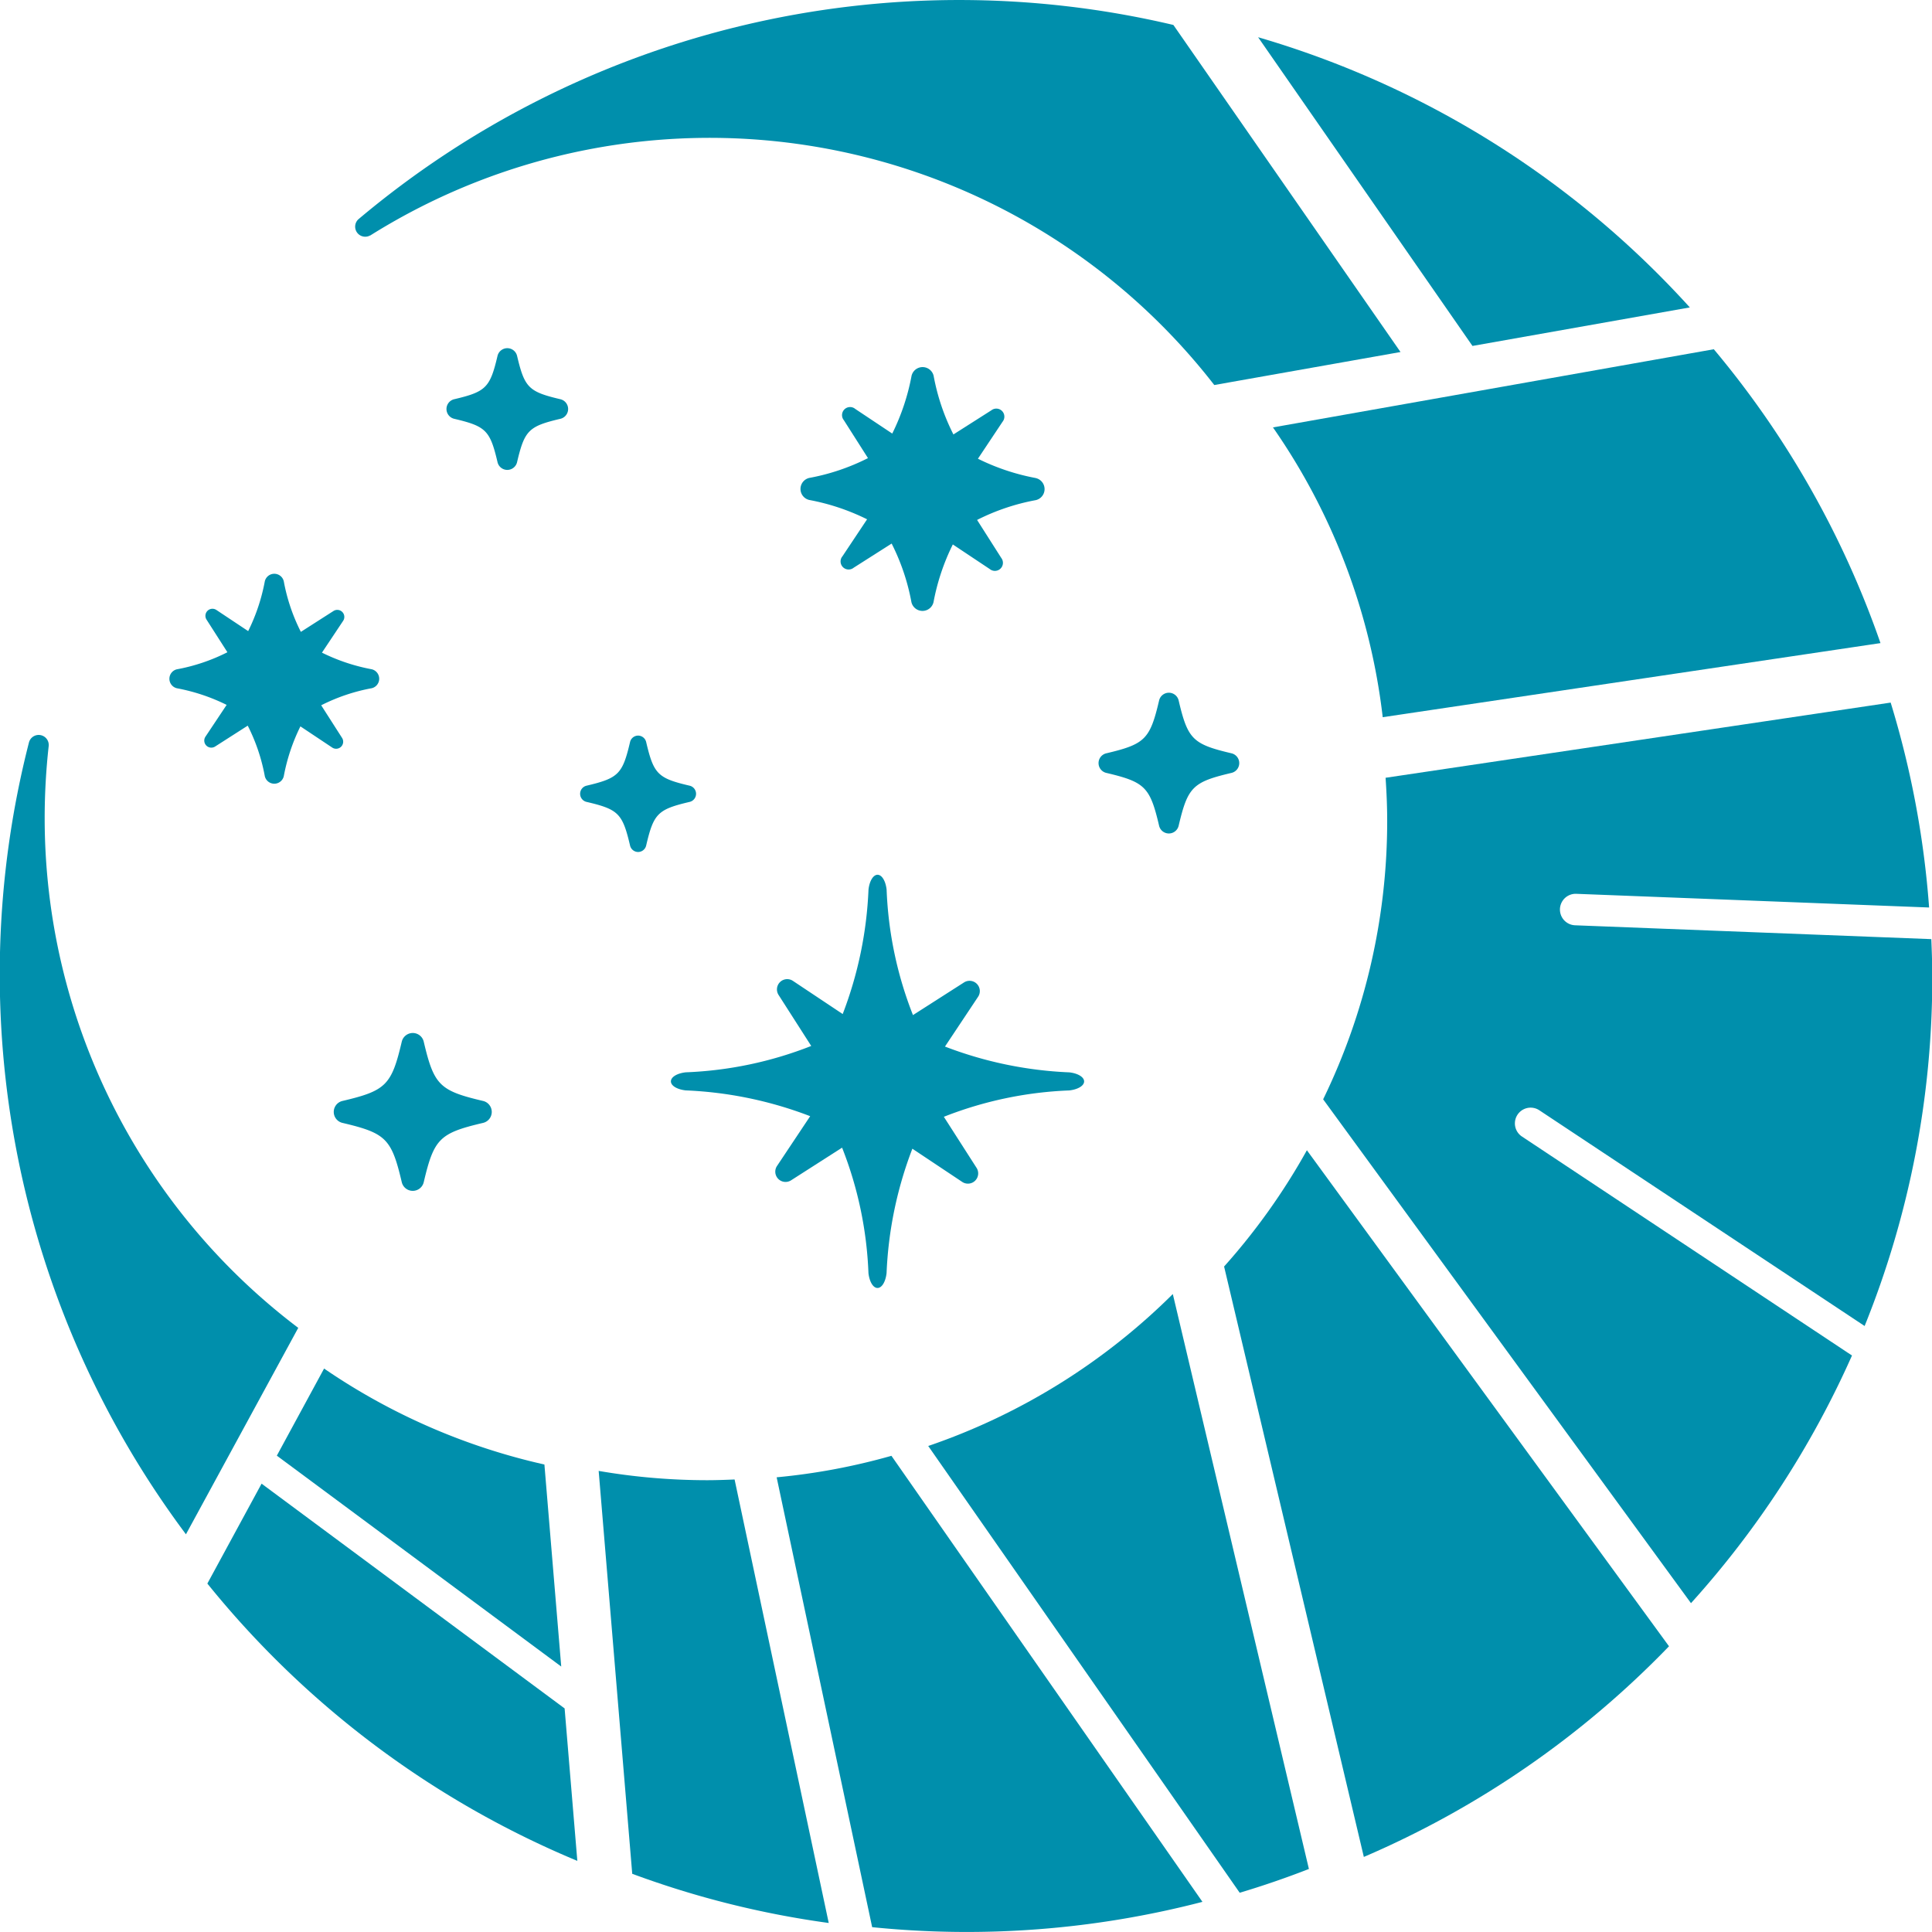
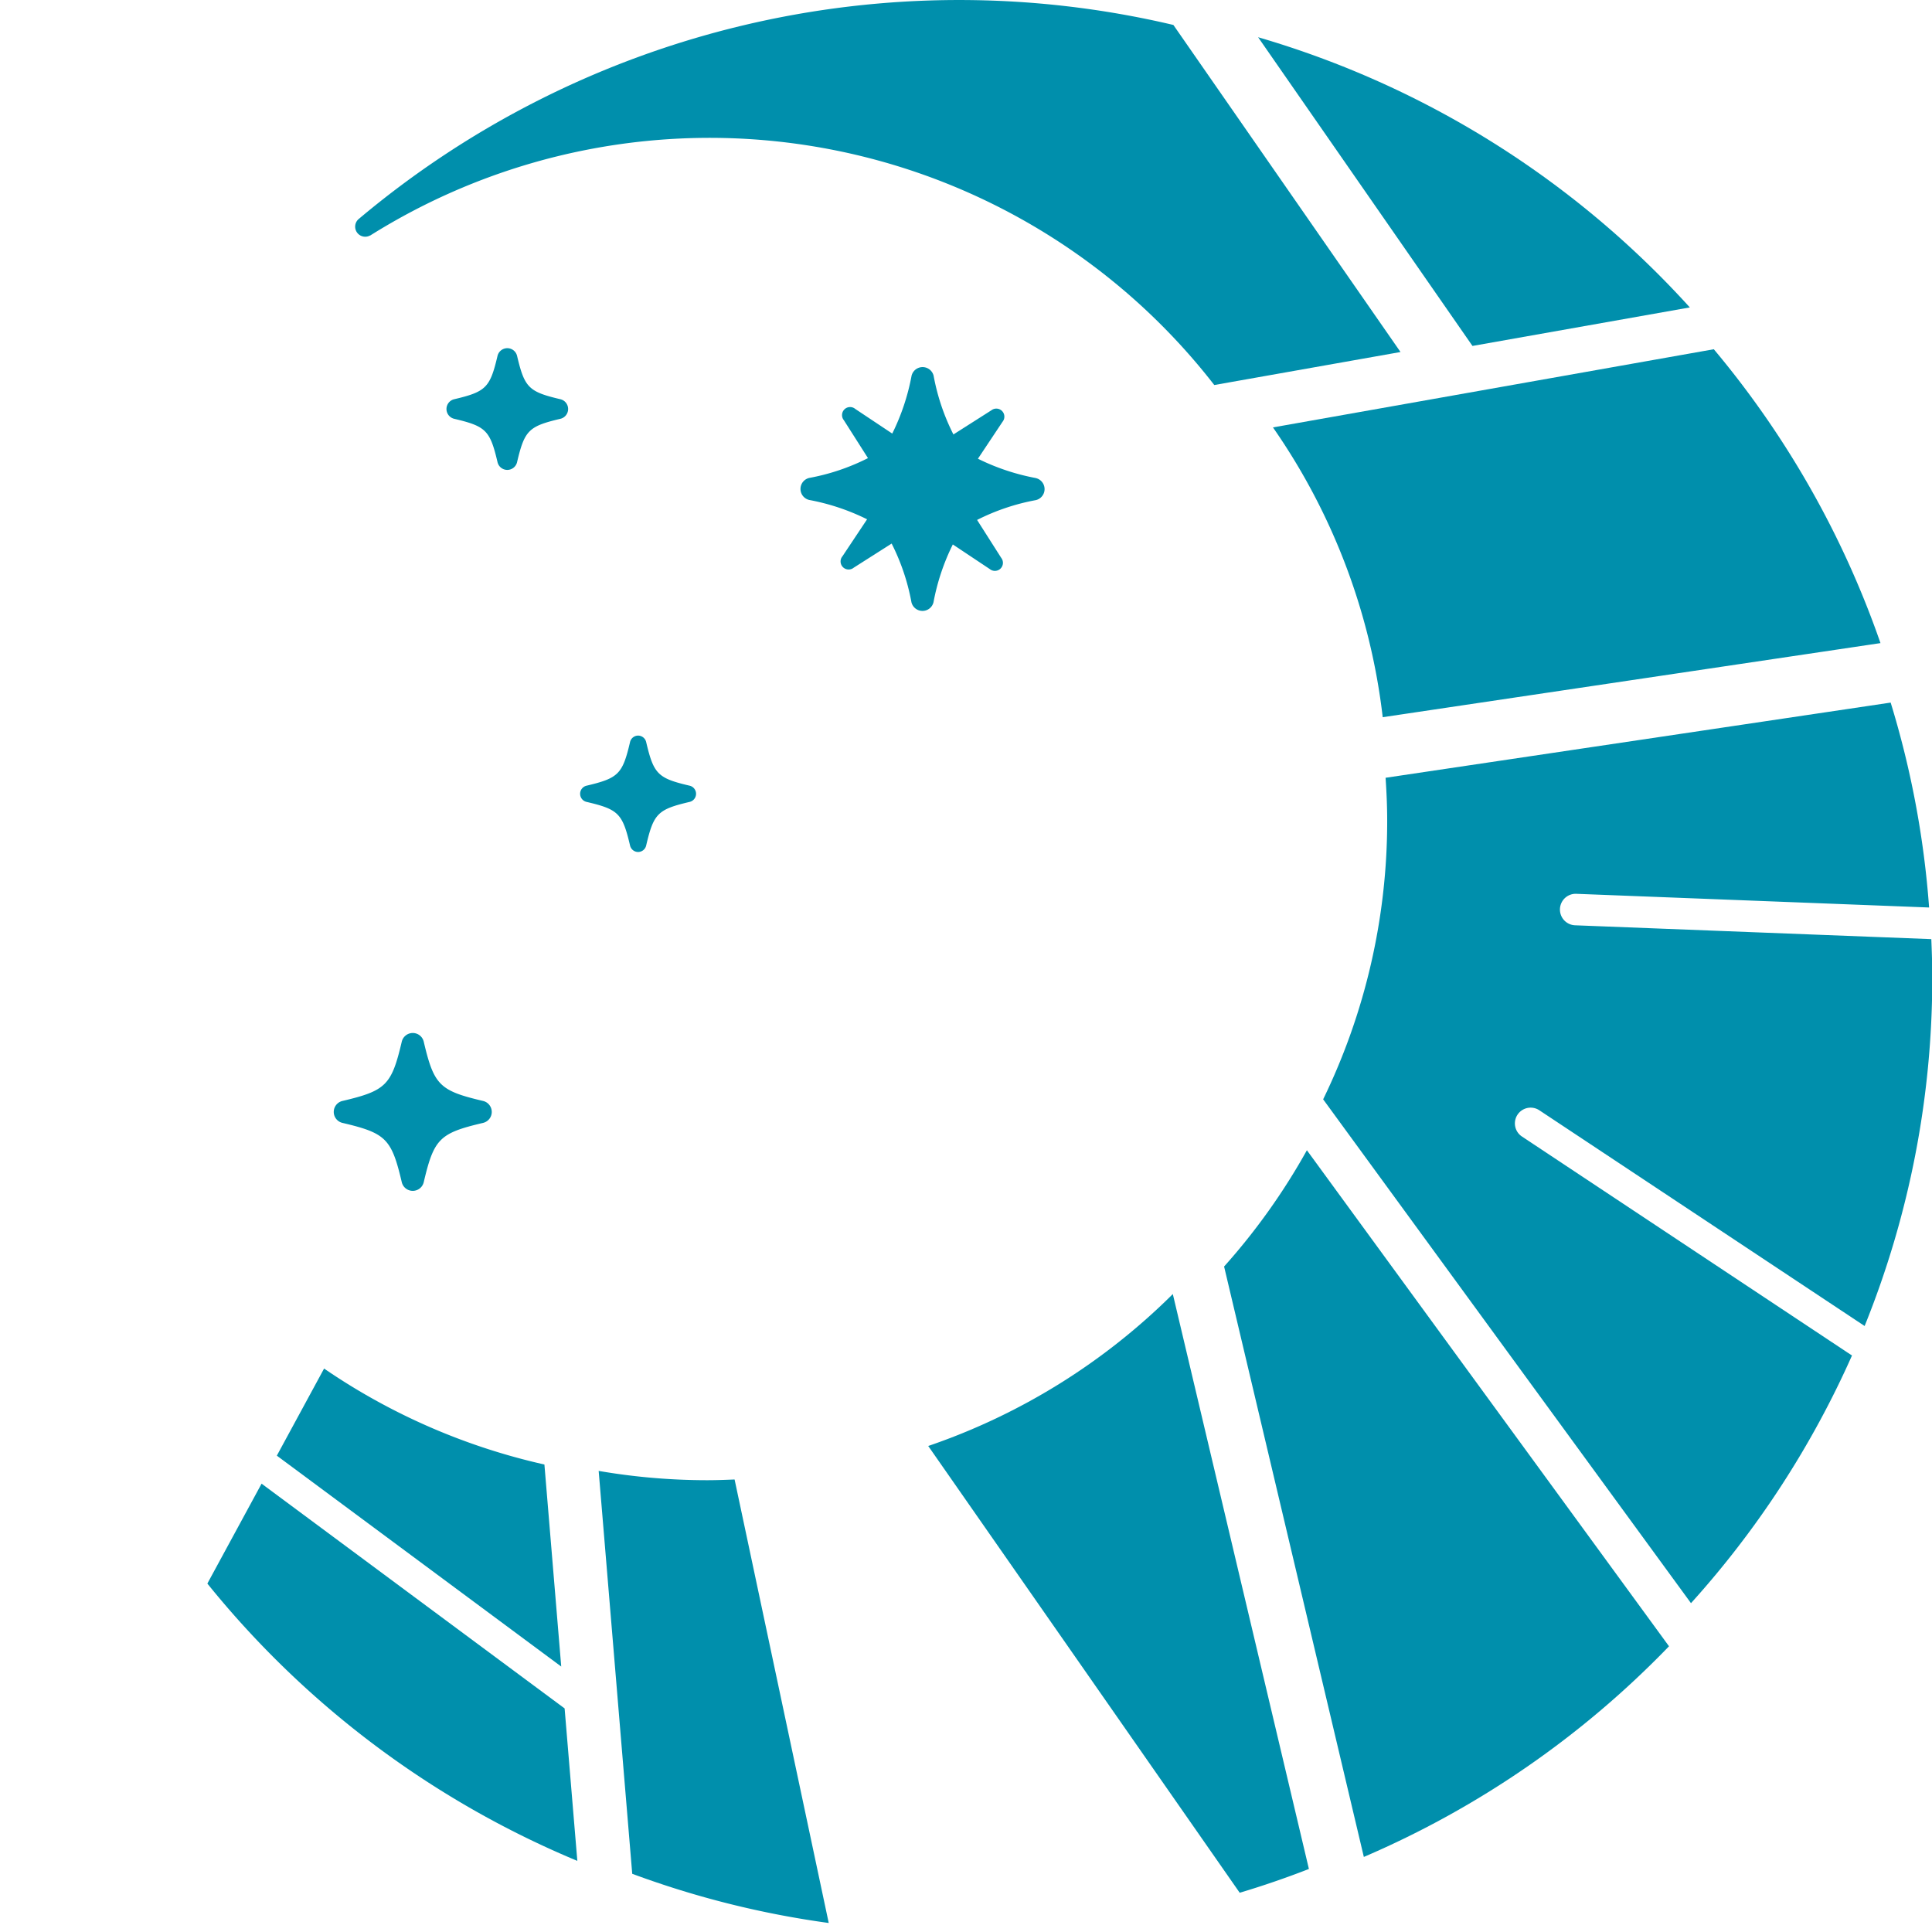
<svg xmlns="http://www.w3.org/2000/svg" width="48.001" height="48" viewBox="0 0 48.001 48">
  <g id="グループ_345" data-name="グループ 345" transform="translate(-359.855 -2148.094)">
    <path id="パス_81" data-name="パス 81" d="M986.062,156.966a.249.249,0,0,1-.243-.193c-.186-.79-.287-.891-1.077-1.077a.25.25,0,0,1,0-.486c.79-.186.891-.287,1.077-1.077a.25.25,0,0,1,.486,0c.186.79.287.891,1.077,1.077a.25.25,0,0,1,0,.486c-.79.186-.891.287-1.077,1.077A.25.25,0,0,1,986.062,156.966Z" transform="translate(-613.603 2002.803)" fill="#008fac" />
    <path id="パス_82" data-name="パス 82" d="M995.406,184.139a.207.207,0,0,1-.2-.16c-.188-.8-.289-.9-1.087-1.086a.207.207,0,0,1,0-.4c.8-.188.9-.289,1.087-1.087a.207.207,0,0,1,.2-.159h0a.207.207,0,0,1,.2.16c.188.8.289.9,1.086,1.086a.207.207,0,0,1,0,.4c-.8.188-.9.289-1.086,1.086A.207.207,0,0,1,995.406,184.139Z" transform="translate(-619.697 1985.123)" fill="#008fac" />
    <path id="パス_83" data-name="パス 83" d="M978.558,206.076a.28.28,0,0,1-.273-.216c-.254-1.08-.392-1.218-1.472-1.472a.28.28,0,0,1,0-.546c1.08-.254,1.218-.392,1.472-1.472a.281.281,0,0,1,.273-.216h0a.28.28,0,0,1,.273.216c.254,1.08.392,1.218,1.472,1.472a.28.28,0,0,1,0,.546c-1.08.254-1.218.392-1.472,1.472A.28.28,0,0,1,978.558,206.076Z" transform="translate(-608.448 1971.605)" fill="#008fac" />
-     <path id="パス_84" data-name="パス 84" d="M1032.229,181.708a.249.249,0,0,1-.243-.193c-.226-.962-.349-1.085-1.311-1.312a.25.25,0,0,1,0-.487c.962-.227,1.085-.349,1.311-1.312a.25.25,0,0,1,.243-.193h0a.25.25,0,0,1,.243.193c.226.963.349,1.085,1.312,1.312a.25.25,0,0,1,0,.487c-.963.227-1.085.349-1.312,1.312A.25.25,0,0,1,1032.229,181.708Z" transform="translate(-643.333 1987.094)" fill="#008fac" />
    <path id="パス_85" data-name="パス 85" d="M977.531,135.257a15.869,15.869,0,0,1,20.972,3.714l4.627-.82-5.643-8.126a23.172,23.172,0,0,0-20.25,4.829.25.25,0,0,0,.294.4Z" transform="translate(-608.479 2018.689)" fill="#008fac" />
    <path id="パス_86" data-name="パス 86" d="M973.3,226.9l7.066,5.24-.418-5.02a15.813,15.813,0,0,1-5.474-2.384Z" transform="translate(-606.567 1957.36)" fill="#008fac" />
    <path id="パス_87" data-name="パス 87" d="M995.184,232.207l.834,10.01a23.038,23.038,0,0,0,4.882,1.222l-2.339-11.019c-.23.01-.461.018-.693.018A15.924,15.924,0,0,1,995.184,232.207Z" transform="translate(-620.455 1952.432)" fill="#008fac" />
    <path id="パス_88" data-name="パス 88" d="M1024.19,219.292a15.917,15.917,0,0,1-6.077,3.775l7.739,11.1q.875-.262,1.719-.591Z" transform="translate(-635.196 1960.953)" fill="#008fac" />
    <path id="パス_89" data-name="パス 89" d="M1045.677,139.794l5.4-.957a23.258,23.258,0,0,0-10.726-6.713Z" transform="translate(-649.238 2016.895)" fill="#008fac" />
    <path id="パス_90" data-name="パス 90" d="M1052.391,153.88l-10.953,1.942a15.793,15.793,0,0,1,2.727,7.2l12.367-1.841A23.211,23.211,0,0,0,1052.391,153.88Z" transform="translate(-649.956 2002.891)" fill="#008fac" />
    <path id="パス_91" data-name="パス 91" d="M1051.361,183.1a.391.391,0,1,1,.031-.782l8.765.34a23.083,23.083,0,0,0-.955-5.091l-12.549,1.868c.024.352.04.705.04,1.063a15.8,15.8,0,0,1-1.591,6.926l9.139,12.518a23.279,23.279,0,0,0,4-6.153l-8.2-5.441a.391.391,0,1,1,.432-.652l8.082,5.36a23.081,23.081,0,0,0,1.681-8.657c0-.32-.011-.638-.024-.955Z" transform="translate(-652.373 1987.983)" fill="#008fac" />
    <path id="パス_92" data-name="パス 92" d="M1039.924,208.8a16,16,0,0,1-2.057,2.889l3.472,14.669a23.3,23.3,0,0,0,7.582-5.234Z" transform="translate(-647.599 1967.872)" fill="#008fac" />
-     <path id="パス_93" data-name="パス 93" d="M960.5,194.813a15.874,15.874,0,0,1-6.3-12.657,16.233,16.233,0,0,1,.1-1.8.25.25,0,0,0-.49-.09,23.232,23.232,0,0,0,3.9,19.676Z" transform="translate(-593.235 1986.272)" fill="#008fac" />
    <path id="パス_94" data-name="パス 94" d="M977.107,238.722l-7.529-5.584-1.347,2.482a23.332,23.332,0,0,0,9.192,6.89Z" transform="translate(-603.224 1951.818)" fill="#008fac" />
-     <path id="パス_95" data-name="パス 95" d="M1010.279,231.106a15.789,15.789,0,0,1-2.852.534l2.373,11.177a23.282,23.282,0,0,0,8.206-.629Z" transform="translate(-628.276 1953.158)" fill="#008fac" />
-     <path id="パス_96" data-name="パス 96" d="M1009.948,195.54a9.713,9.713,0,0,1-3.091-.641l.823-1.237a.255.255,0,0,0-.35-.356l-1.268.811a9.479,9.479,0,0,1-.655-3.118c-.025-.216-.118-.368-.225-.368s-.2.152-.225.368a9.731,9.731,0,0,1-.641,3.092l-1.237-.824a.255.255,0,0,0-.356.35l.811,1.267a9.481,9.481,0,0,1-3.118.655c-.215.024-.368.117-.368.225s.152.2.368.224a9.725,9.725,0,0,1,3.092.641l-.824,1.237a.255.255,0,0,0,.35.356l1.267-.811a9.472,9.472,0,0,1,.655,3.118c.025.215.117.368.225.368s.2-.152.225-.368a9.726,9.726,0,0,1,.641-3.092l1.237.824a.255.255,0,0,0,.357-.35l-.812-1.267a9.479,9.479,0,0,1,3.118-.655c.216-.025.367-.117.367-.224S1010.163,195.565,1009.948,195.54Z" transform="translate(-623.524 1979.197)" fill="#008fac" />
    <path id="パス_97" data-name="パス 97" d="M1015.2,157.967a5.5,5.5,0,0,1-1.436-.48l.612-.919a.2.2,0,0,0-.278-.284l-.943.6a5.364,5.364,0,0,1-.492-1.458.282.282,0,0,0-.548,0,5.488,5.488,0,0,1-.48,1.436l-.919-.612a.2.2,0,0,0-.284.279l.6.943a5.367,5.367,0,0,1-1.458.492.281.281,0,0,0,0,.548,5.5,5.5,0,0,1,1.436.48l-.612.919a.2.2,0,0,0,.279.284l.943-.6a5.375,5.375,0,0,1,.492,1.458.282.282,0,0,0,.548,0,5.489,5.489,0,0,1,.48-1.436l.919.612a.2.2,0,0,0,.284-.278l-.6-.943a5.378,5.378,0,0,1,1.458-.492.281.281,0,0,0,0-.548Z" transform="translate(-629.612 2002.004)" fill="#008fac" />
-     <path id="パス_98" data-name="パス 98" d="M970.486,172.146a4.738,4.738,0,0,1-1.236-.413l.527-.791a.175.175,0,0,0-.24-.244l-.811.519a4.611,4.611,0,0,1-.424-1.255.242.242,0,0,0-.472,0,4.732,4.732,0,0,1-.413,1.236l-.791-.526a.175.175,0,0,0-.244.24l.519.811a4.625,4.625,0,0,1-1.255.424.242.242,0,0,0,0,.471,4.738,4.738,0,0,1,1.236.413l-.527.791a.175.175,0,0,0,.24.244l.811-.519a4.606,4.606,0,0,1,.424,1.254.242.242,0,0,0,.472,0,4.739,4.739,0,0,1,.413-1.236l.791.527a.175.175,0,0,0,.244-.24l-.519-.811a4.623,4.623,0,0,1,1.255-.424.242.242,0,0,0,0-.471Z" transform="translate(-601.396 1992.576)" fill="#008fac" />
  </g>
</svg>